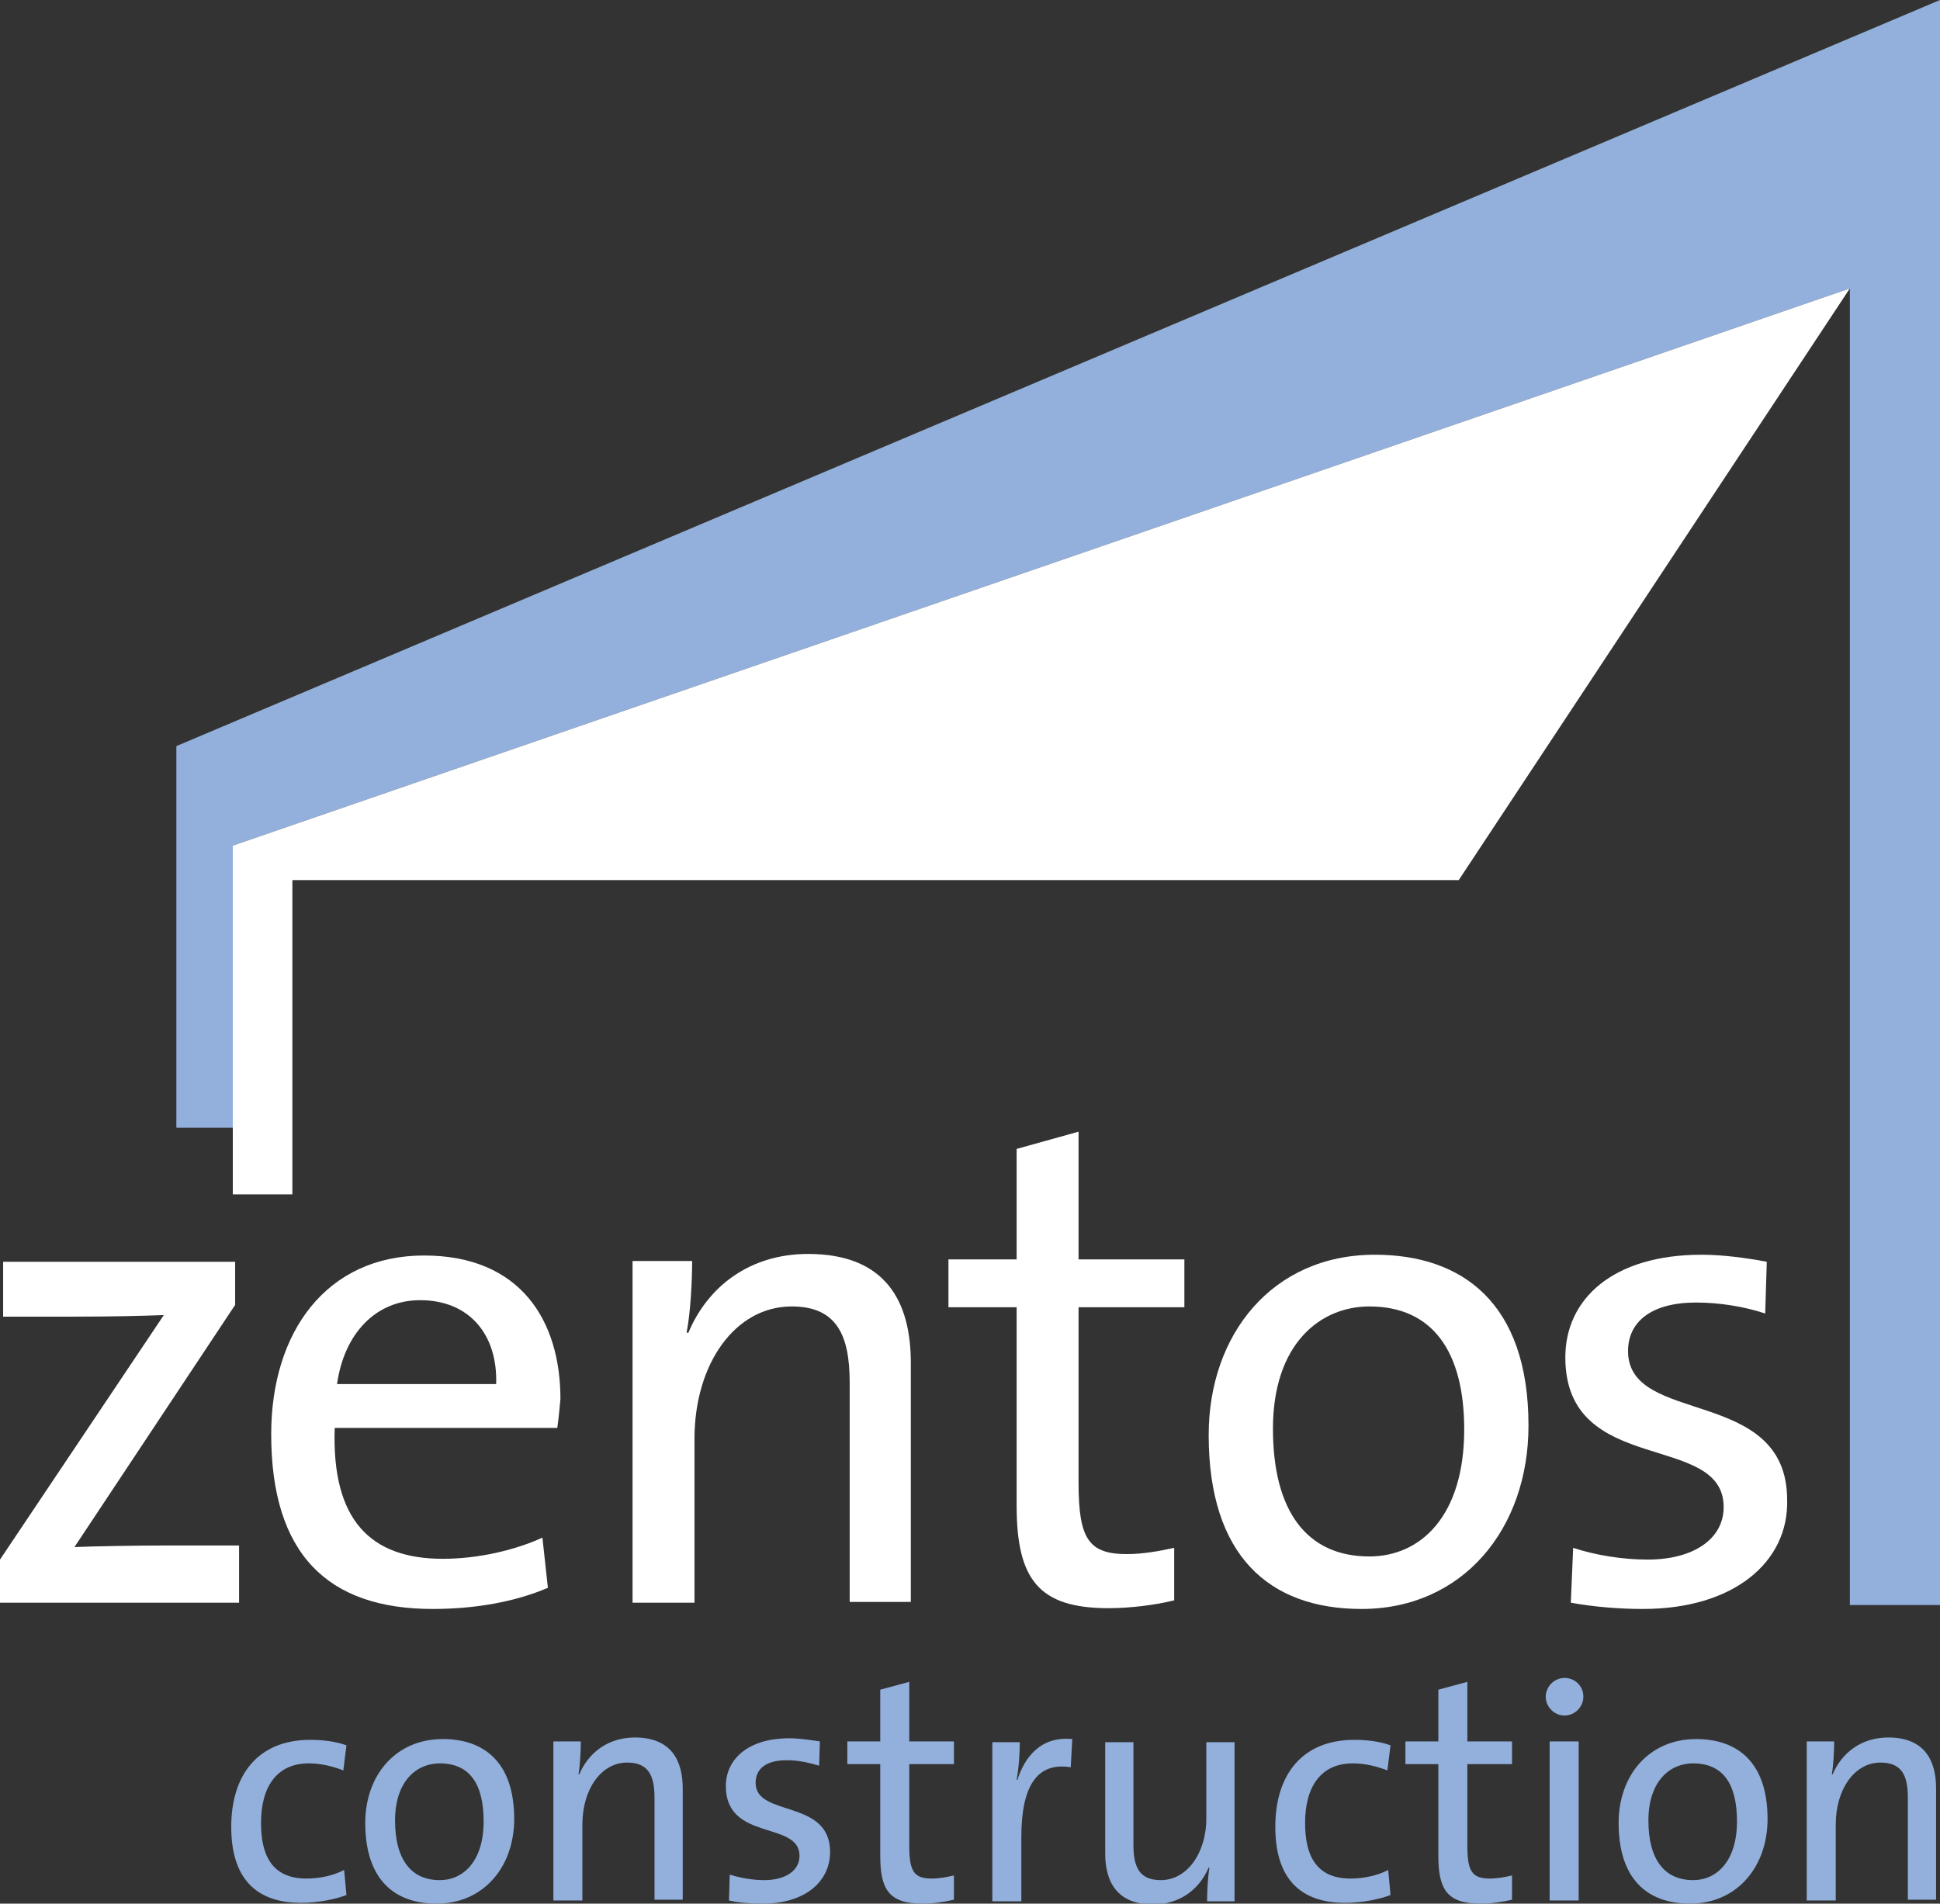
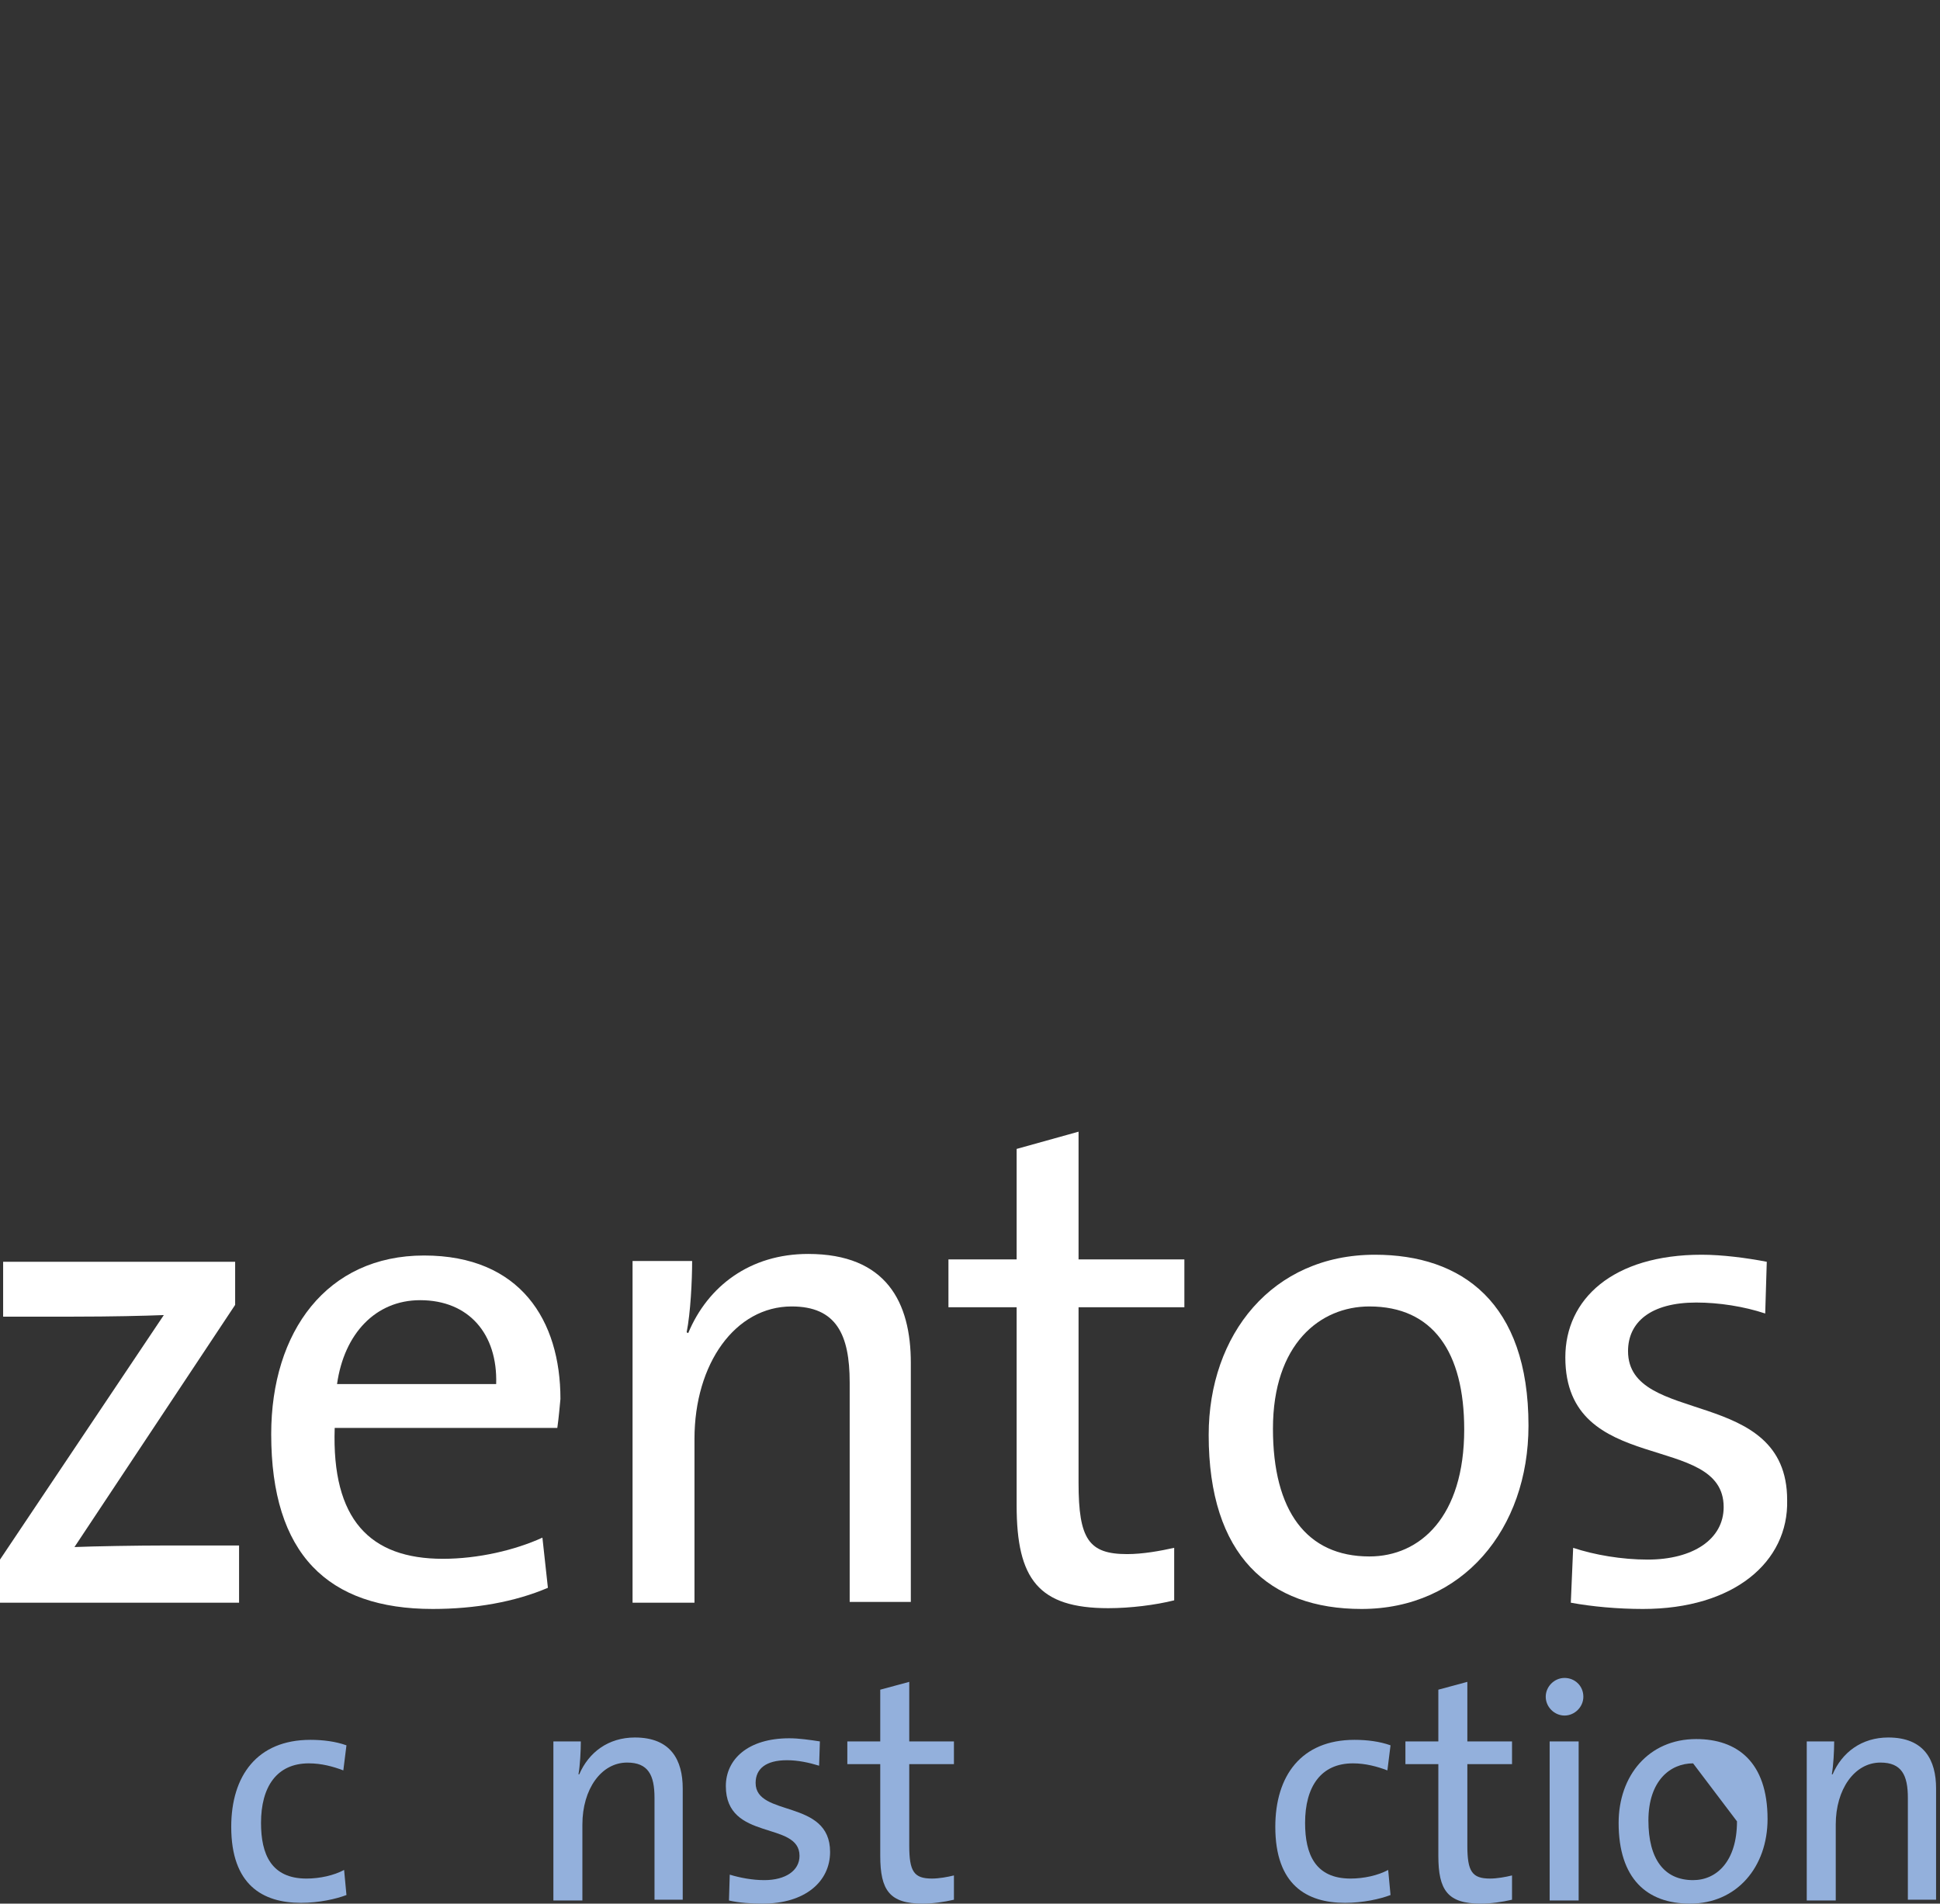
<svg xmlns="http://www.w3.org/2000/svg" version="1.1" id="Layer_1" x="0px" y="0px" viewBox="0 0 247.5 242.9" enable-background="new 0 0 247.5 242.9" xml:space="preserve">
  <rect x="0" y="0" width="247.5" height="242.9" fill="#333333" stroke="none" />
  <g>
-     <polyline fill="#93B0DC" points="247.5,204.8 247.5,0 22.5,95.2 22.5,143.9 29.7,143.9 29.7,107.9 236,36.8 236,204.8 247.5,204.8     " />
-     <polyline fill="#FFFFFF" points="236,36.8 186.1,112.3 37.3,112.3 37.3,152.4 29.7,152.4 29.7,107.9 236,36.8  " />
    <path fill="#FFFFFF" d="M0,204.5V199l20.9-31.2c-2.5,0.1-6.7,0.2-11.5,0.2H0.4v-7h29.6v5.5L9.5,197.4c2.4-0.1,8-0.2,11.8-0.2h9.2   v7.3H0" />
    <path fill="#FFFFFF" d="M53.6,165.9c-5.7,0-9.7,4.3-10.6,10.7h20.3C63.5,170.2,59.8,165.9,53.6,165.9 M71.1,182.2H42.7   c-0.4,11.7,4.5,16.7,13.8,16.7c4.5,0,9.2-1.1,12.7-2.7l0.7,6.4c-4.2,1.8-9.3,2.7-14.7,2.7c-13.4,0-20.6-7-20.6-22.3   c0-13.1,7.1-22.8,19.5-22.8c12.3,0,17.4,8.3,17.4,18.3C71.4,179.5,71.3,180.8,71.1,182.2z" />
    <path fill="#FFFFFF" d="M108.4,204.5v-28.1c0-6.1-1.7-9.7-7.4-9.7c-7.2,0-12.4,7.3-12.4,16.9v20.9h-7.9v-43.6h7.6   c0,2.5-0.2,6.6-0.7,9.1l0.2,0.1c2.5-6,7.9-10.1,15.3-10.1c10,0,13.1,6.2,13.1,13.9v30.5H108.4" />
    <path fill="#FFFFFF" d="M141.4,205.2c-8.9,0-11.7-3.7-11.7-13.1v-25.3h-8.7v-6.1h8.7v-14.1l7.9-2.2v16.3h13.5v6.1h-13.5v22.4   c0,7.2,1.3,9.1,6.2,9.1c2,0,4.2-0.4,6-0.8v6.7C147.4,204.8,144.2,205.2,141.4,205.2" />
    <path fill="#FFFFFF" d="M174.7,166.7c-6.3,0-12.3,4.8-12.3,15.6c0,10.5,4.3,16.3,12.3,16.3c6.5,0,12.1-5.1,12.1-16.2   C186.8,172.5,182.8,166.7,174.7,166.7 M173.7,205.3c-11.8,0-19.5-6.8-19.5-22.2c0-12.8,8.1-23,21.2-23c11.1,0,19.6,6.1,19.6,21.8   C195,195.1,186.6,205.3,173.7,205.3z" />
    <path fill="#FFFFFF" d="M209.6,205.3c-3.2,0-6.5-0.3-9.2-0.8l0.3-7c2.7,0.9,6.2,1.5,9.5,1.5c5.8,0,9.7-2.6,9.7-6.7   c0-9.7-20.2-3.8-20.2-19.1c0-7.4,6-13.1,17.4-13.1c2.6,0,5.7,0.4,8.3,0.9l-0.2,6.6c-2.7-0.9-5.9-1.4-8.8-1.4   c-5.8,0-8.7,2.5-8.7,6.2c0,9.6,20.3,4.4,20.3,19C228.2,199.3,221.2,205.3,209.6,205.3" />
    <path fill="#93B0DC" d="M38.4,242.8c-4.9,0-8.9-2.3-8.9-9.7c0-6.5,3.3-11.1,10.1-11.1c1.6,0,3.2,0.2,4.6,0.7l-0.4,3.2   c-1.3-0.5-2.8-0.9-4.4-0.9c-4.1,0-6.1,3-6.1,7.6c0,4,1.3,7.1,5.8,7.1c1.7,0,3.5-0.4,4.8-1.1l0.3,3.2   C42.9,242.3,40.7,242.8,38.4,242.8" />
-     <path fill="#93B0DC" d="M56.1,225c-2.9,0-5.7,2.2-5.7,7.3c0,4.9,2,7.6,5.7,7.6c3,0,5.6-2.4,5.6-7.5C61.7,227.6,59.9,225,56.1,225    M55.7,242.9c-5.5,0-9.1-3.2-9.1-10.3c0-6,3.8-10.7,9.9-10.7c5.2,0,9.1,2.9,9.1,10.2C65.6,238.2,61.7,242.9,55.7,242.9z" />
    <path fill="#93B0DC" d="M83.5,242.5v-13.1c0-2.9-0.8-4.5-3.5-4.5c-3.3,0-5.7,3.4-5.7,7.9v9.7h-3.7v-20.3h3.5c0,1.2-0.1,3.1-0.3,4.2   l0.1,0c1.2-2.8,3.7-4.7,7.1-4.7c4.6,0,6.1,2.9,6.1,6.5v14.2H83.5" />
    <path fill="#93B0DC" d="M97.3,242.9c-1.5,0-3-0.1-4.3-0.4l0.1-3.3c1.3,0.4,2.9,0.7,4.4,0.7c2.7,0,4.5-1.2,4.5-3.1   c0-4.5-9.4-1.8-9.4-8.9c0-3.4,2.8-6.1,8.1-6.1c1.2,0,2.6,0.2,3.9,0.4l-0.1,3.1c-1.3-0.4-2.7-0.7-4.1-0.7c-2.7,0-4,1.1-4,2.9   c0,4.4,9.5,2,9.5,8.8C105.9,240.1,102.7,242.9,97.3,242.9" />
    <path fill="#93B0DC" d="M117.7,242.9c-4.2,0-5.4-1.7-5.4-6.1v-11.7h-4.2v-2.9h4.2v-6.6l3.7-1v7.6h5.7v2.9h-5.7v10.4   c0,3.3,0.6,4.2,2.9,4.2c0.9,0,2-0.2,2.8-0.4v3.1C120.4,242.7,119,242.9,117.7,242.9" />
-     <path fill="#93B0DC" d="M136.6,225.5c-4.3-0.7-6.3,2.4-6.3,8.9v8.2h-3.7v-20.3h3.5c0,1.3-0.1,3.1-0.4,4.8h0.1   c0.9-2.8,2.9-5.6,7-5.2L136.6,225.5" />
-     <path fill="#93B0DC" d="M154,242.5c0-1.2,0.1-3.1,0.3-4.2l-0.1,0c-1.2,2.8-3.7,4.7-7.1,4.7c-4.6,0-6.1-2.9-6.1-6.5v-14.2h3.6v13.1   c0,2.9,0.8,4.5,3.5,4.5c3.3,0,5.8-3.4,5.8-7.9v-9.7h3.6v20.3H154" />
    <path fill="#93B0DC" d="M171.6,242.8c-4.9,0-8.9-2.3-8.9-9.7c0-6.5,3.3-11.1,10.1-11.1c1.6,0,3.2,0.2,4.6,0.7l-0.4,3.2   c-1.3-0.5-2.8-0.9-4.4-0.9c-4.1,0-6.1,3-6.1,7.6c0,4,1.3,7.1,5.8,7.1c1.7,0,3.5-0.4,4.8-1.1l0.3,3.2   C176.1,242.3,173.9,242.8,171.6,242.8" />
    <path fill="#93B0DC" d="M188.9,242.9c-4.2,0-5.4-1.7-5.4-6.1v-11.7h-4.2v-2.9h4.2v-6.6l3.7-1v7.6h5.7v2.9h-5.7v10.4   c0,3.3,0.6,4.2,2.9,4.2c0.9,0,2-0.2,2.8-0.4v3.1C191.6,242.7,190.2,242.9,188.9,242.9" />
    <path fill="#93B0DC" d="M201.4,242.5h-3.7v-20.3h3.7V242.5z M199.6,218.9c-1.3,0-2.4-1.1-2.4-2.4c0-1.3,1.1-2.4,2.4-2.4   c1.3,0,2.4,1,2.4,2.4C202,217.8,200.9,218.9,199.6,218.9z" />
-     <path fill="#93B0DC" d="M216,225c-2.9,0-5.7,2.2-5.7,7.3c0,4.9,2,7.6,5.7,7.6c3,0,5.6-2.4,5.6-7.5C221.6,227.6,219.8,225,216,225    M215.6,242.9c-5.5,0-9.1-3.2-9.1-10.3c0-6,3.8-10.7,9.9-10.7c5.2,0,9.1,2.9,9.1,10.2C225.5,238.2,221.6,242.9,215.6,242.9z" />
+     <path fill="#93B0DC" d="M216,225c-2.9,0-5.7,2.2-5.7,7.3c0,4.9,2,7.6,5.7,7.6c3,0,5.6-2.4,5.6-7.5M215.6,242.9c-5.5,0-9.1-3.2-9.1-10.3c0-6,3.8-10.7,9.9-10.7c5.2,0,9.1,2.9,9.1,10.2C225.5,238.2,221.6,242.9,215.6,242.9z" />
    <path fill="#93B0DC" d="M243.4,242.5v-13.1c0-2.9-0.8-4.5-3.5-4.5c-3.3,0-5.7,3.4-5.7,7.9v9.7h-3.7v-20.3h3.5   c0,1.2-0.1,3.1-0.3,4.2l0.1,0c1.2-2.8,3.7-4.7,7.1-4.7c4.6,0,6.1,2.9,6.1,6.5v14.2H243.4" />
  </g>
  <g>
</g>
  <g>
</g>
  <g>
</g>
  <g>
</g>
  <g>
</g>
  <g>
</g>
</svg>